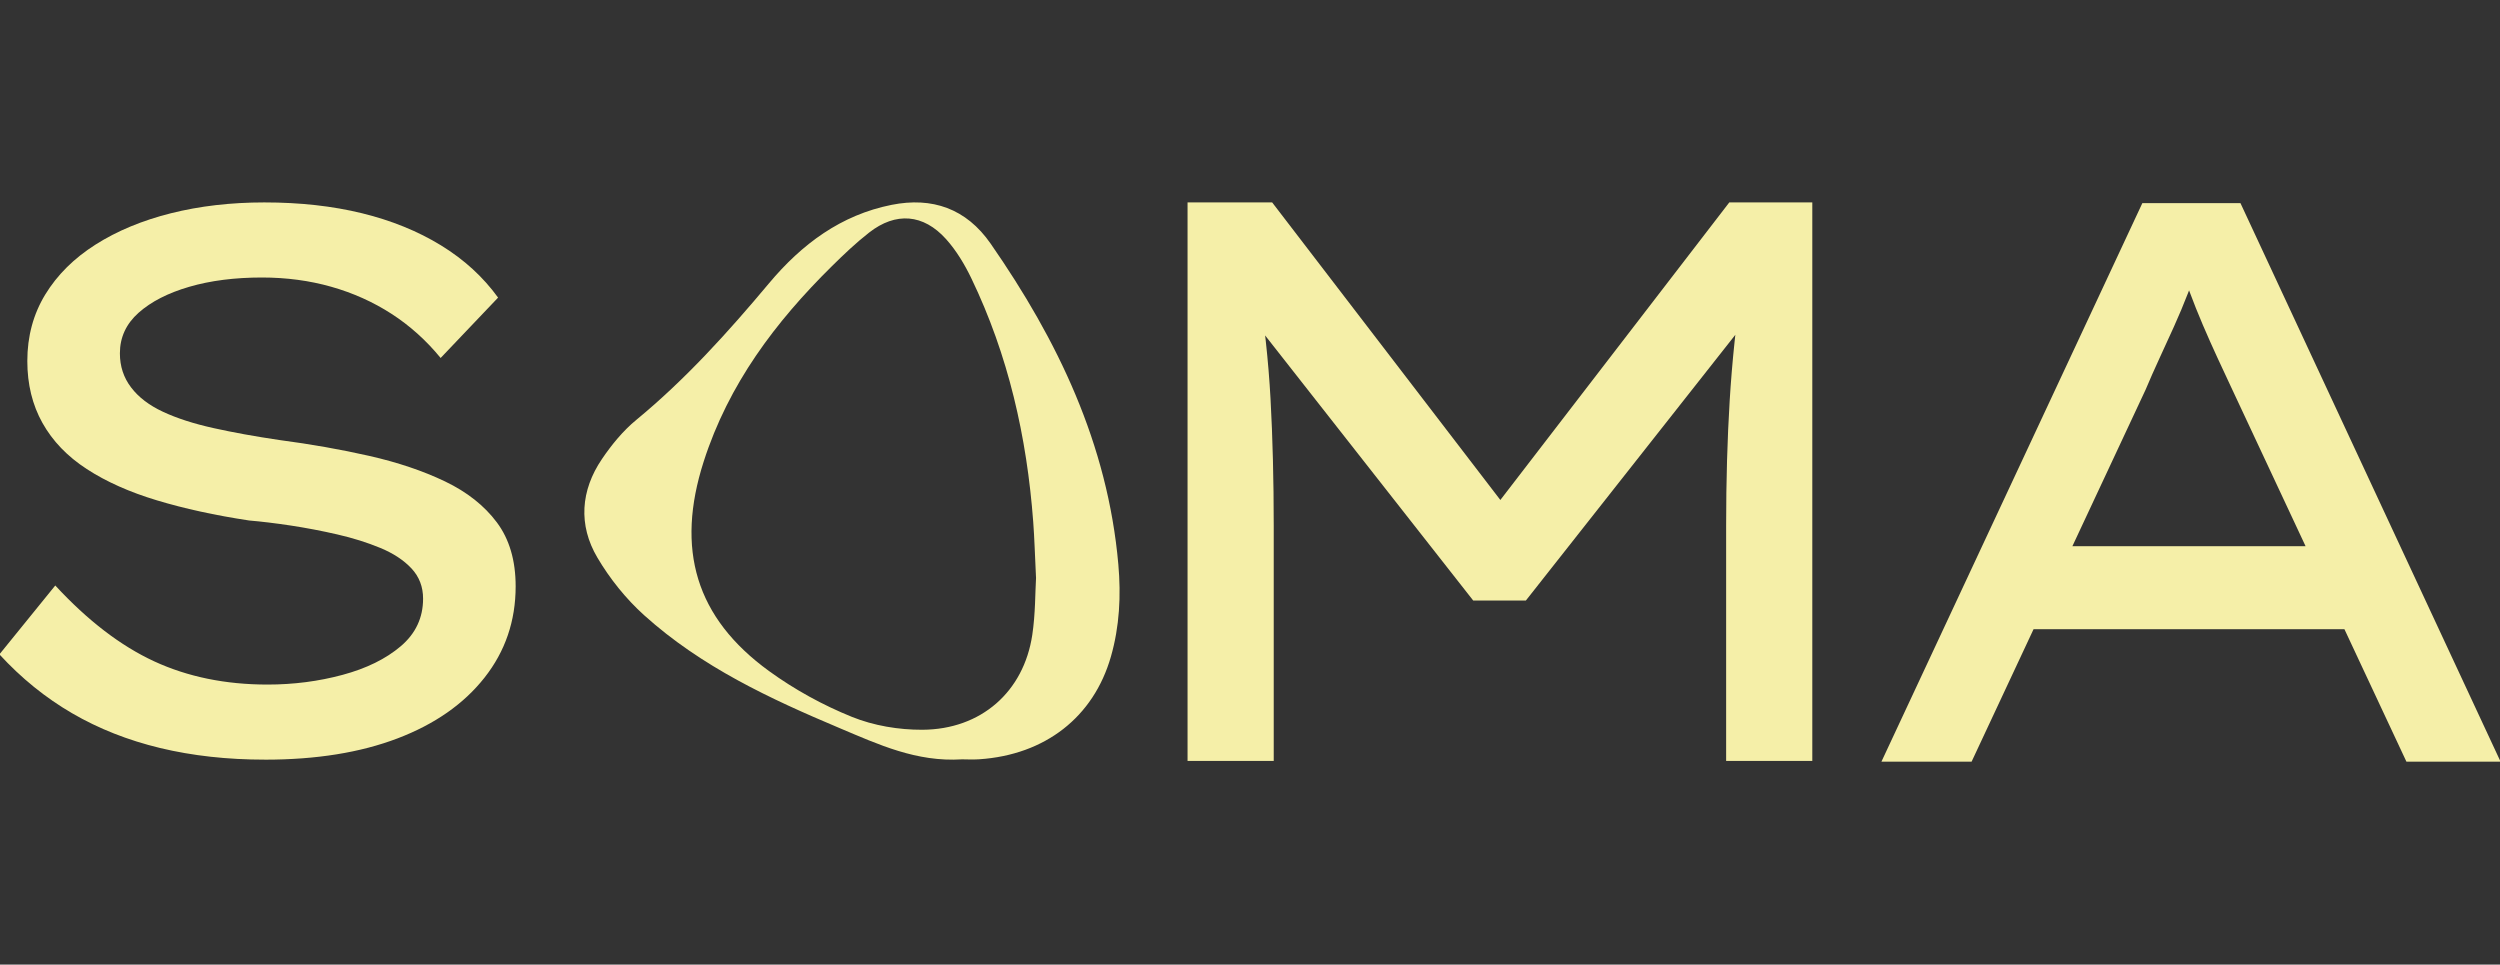
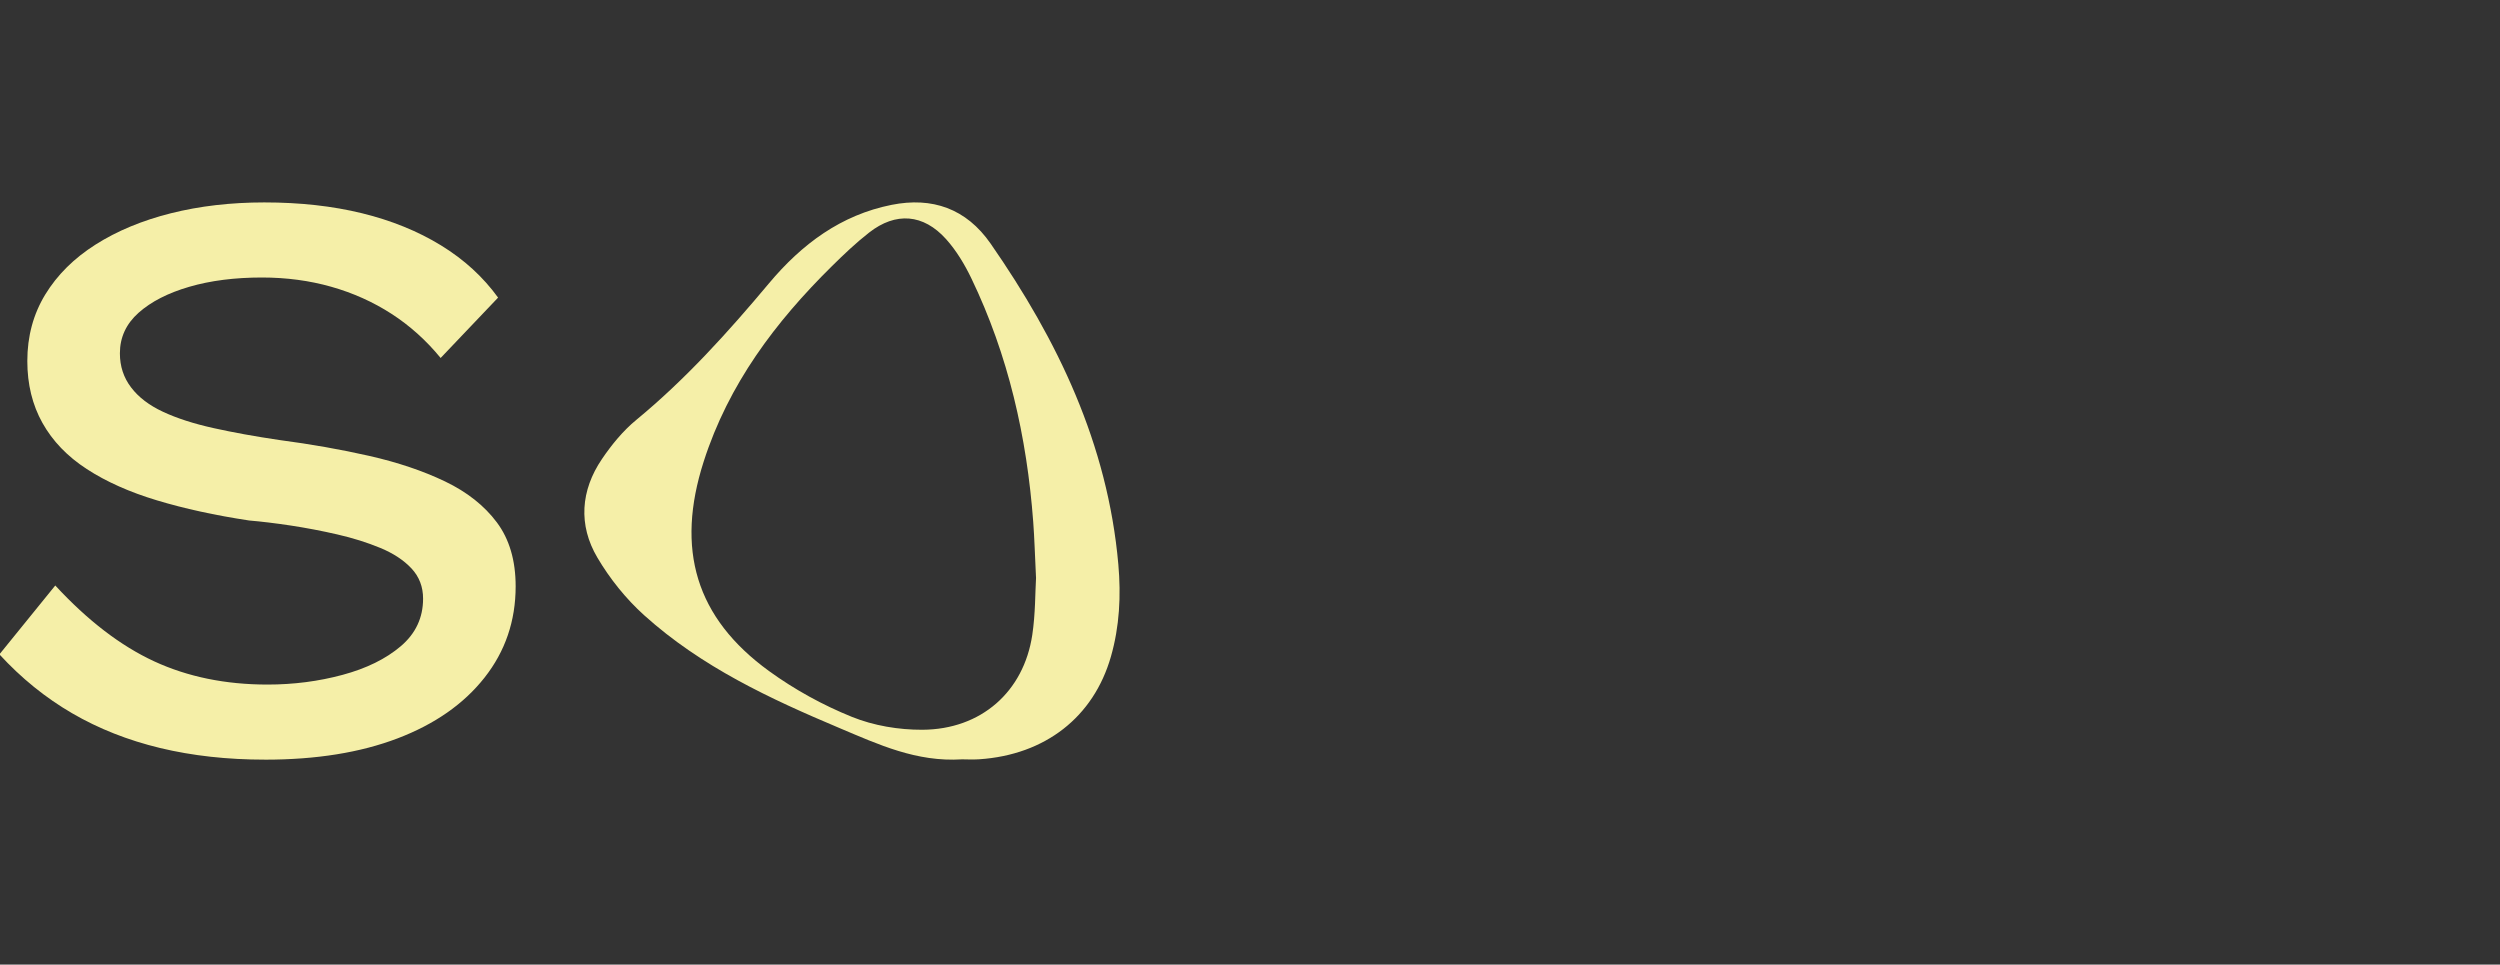
<svg xmlns="http://www.w3.org/2000/svg" fill="none" viewBox="0 0 1498 578" height="578" width="1498">
  <rect x="0" y="0" width="1498" height="578" fill="#333333" stroke="none" />
  <g clip-path="url(#clip0_4002_56)">
    <path fill="#F5EFA8" d="M158.86 455.18C136.22 455.18 115.27 452.86 95.99 448.22C76.7 443.58 59.09 436.63 43.16 427.35C27.22 418.07 12.72 406.32 -0.35 392.1L33.12 350.83C52.56 371.86 72.33 387 92.4 396.28C112.48 405.55 135.1 410.19 160.29 410.19C175.9 410.19 190.89 408.26 205.22 404.39C219.57 400.53 231.19 394.81 240.12 387.23C249.04 379.66 253.51 370.15 253.51 358.71C253.51 351.6 251.19 345.58 246.58 340.63C241.96 335.69 235.74 331.58 227.94 328.34C220.12 325.1 211.52 322.39 202.11 320.23C192.72 318.07 183.39 316.29 174.14 314.89C164.89 313.5 156.61 312.5 149.28 311.88C128.89 308.79 110.47 304.77 94.06 299.82C77.64 294.88 63.62 288.62 51.98 281.04C40.34 273.47 31.51 264.27 25.45 253.45C19.39 242.63 16.37 230.26 16.37 216.35C16.37 201.51 19.96 188.22 27.12 176.47C34.29 164.72 44.34 154.75 57.24 146.56C70.15 138.37 85.21 132.11 102.43 127.78C119.64 123.46 138.29 121.29 158.36 121.29C179.71 121.29 199.24 123.45 216.93 127.78C234.61 132.12 250.4 138.53 264.26 147.03C278.13 155.54 289.52 165.97 298.45 178.33L264.03 214.5C255.43 204 245.63 195.18 234.63 188.07C223.64 180.96 211.6 175.55 198.54 171.84C185.47 168.13 171.6 166.28 156.94 166.28C140.68 166.28 126.18 168.13 113.43 171.84C100.69 175.55 90.56 180.73 83.07 187.38C75.58 194.04 71.84 202.15 71.84 211.72C71.84 219.45 74.06 226.26 78.54 232.13C82.99 238.01 89.37 242.88 97.66 246.74C105.94 250.61 115.98 253.85 127.78 256.48C139.57 259.11 152.8 261.51 167.47 263.67C186.27 266.15 204.19 269.31 221.25 273.17C238.3 277.04 253.43 282.14 266.66 288.47C279.88 294.81 290.24 303.01 297.74 313.05C305.23 323.1 308.98 335.85 308.98 351.31C308.98 372.03 302.76 390.26 290.33 406.03C277.91 421.8 260.53 433.94 238.22 442.44C215.91 450.94 189.46 455.19 158.86 455.19V455.18Z" />
-     <path fill="#F5EFA8" d="M711.58 455.95V121.28H762.27L908.56 312.04H889.43L1036.2 121.28H1085.93V455.94H1034.3V314.9C1034.3 288.13 1035.02 263.11 1036.44 239.84C1037.87 216.58 1040.35 192.99 1043.85 169.08L1049.59 188.21L914.3 359.84H882.75L748.4 188.69L753.66 169.09C757.49 192.68 760.04 216.02 761.31 239.13C762.57 262.24 763.22 287.5 763.22 314.9V455.94H711.58V455.95Z" />
-     <path fill="#F5EFA8" d="M1127.35 456.391L1283.69 121.73H1342.49L1498.34 456.391H1441.93L1336.76 231.69C1334.2 226.28 1331.5 220.46 1328.63 214.24C1325.76 208.03 1322.89 201.57 1320.02 194.88C1317.15 188.18 1314.44 181.41 1311.9 174.56C1309.34 167.71 1306.95 160.93 1304.73 154.24L1319.07 153.76C1316.52 161.1 1313.89 168.27 1311.19 175.28C1308.47 182.29 1305.61 189.14 1302.58 195.83C1299.55 202.53 1296.6 208.98 1293.73 215.19C1290.86 221.41 1288.15 227.55 1285.6 233.6L1181.38 456.391H1127.36H1127.35ZM1195.71 377.02L1215.8 327.3H1405.12L1416.12 377.02H1195.72H1195.71Z" />
    <path fill="#F5EFA8" d="M576.34 455C549.2 456.72 526.29 446.06 503.14 436.3C461.39 418.7 420.32 399.6 386 368.67C375.12 358.87 365.43 346.82 357.93 334.09C346.42 314.57 347.93 293.85 360.68 275.06C366.5 266.47 373.35 258.12 381.24 251.62C410.71 227.36 436.21 199.11 460.72 169.83C480.52 146.17 503.99 128.79 534.24 122.75C558.54 117.9 578.97 124.92 593.6 146C633.75 203.83 663.73 266.03 670.11 338.2C671.76 356.92 670.84 375.38 665.65 393.48C655.25 429.7 626.27 452.3 586.78 454.96C582.91 455.22 579.01 454.99 576.34 454.99V455ZM620.78 346.12C620.1 332.17 619.84 322.44 619.11 312.74C615.31 261.77 604.16 212.72 582.02 166.75C577.99 158.39 573.02 150.12 566.91 143.31C553.28 128.11 536.72 126.91 520.8 139.34C512.86 145.54 505.48 152.57 498.28 159.69C464.63 192.94 436.56 230.13 421.67 276.5C404.75 329.18 416.86 370.2 460.82 402.11C476.1 413.2 493.08 422.52 510.47 429.55C523.55 434.83 538.52 437.33 552.64 437.27C587.89 437.12 613.42 414.49 618.54 380.45C620.44 367.79 620.28 354.79 620.8 346.14L620.78 346.12Z" />
  </g>
  <defs>
    <clipPath id="clip0_4002_56">
      <rect fill="white" height="578" width="1498" />
    </clipPath>
  </defs>
</svg>